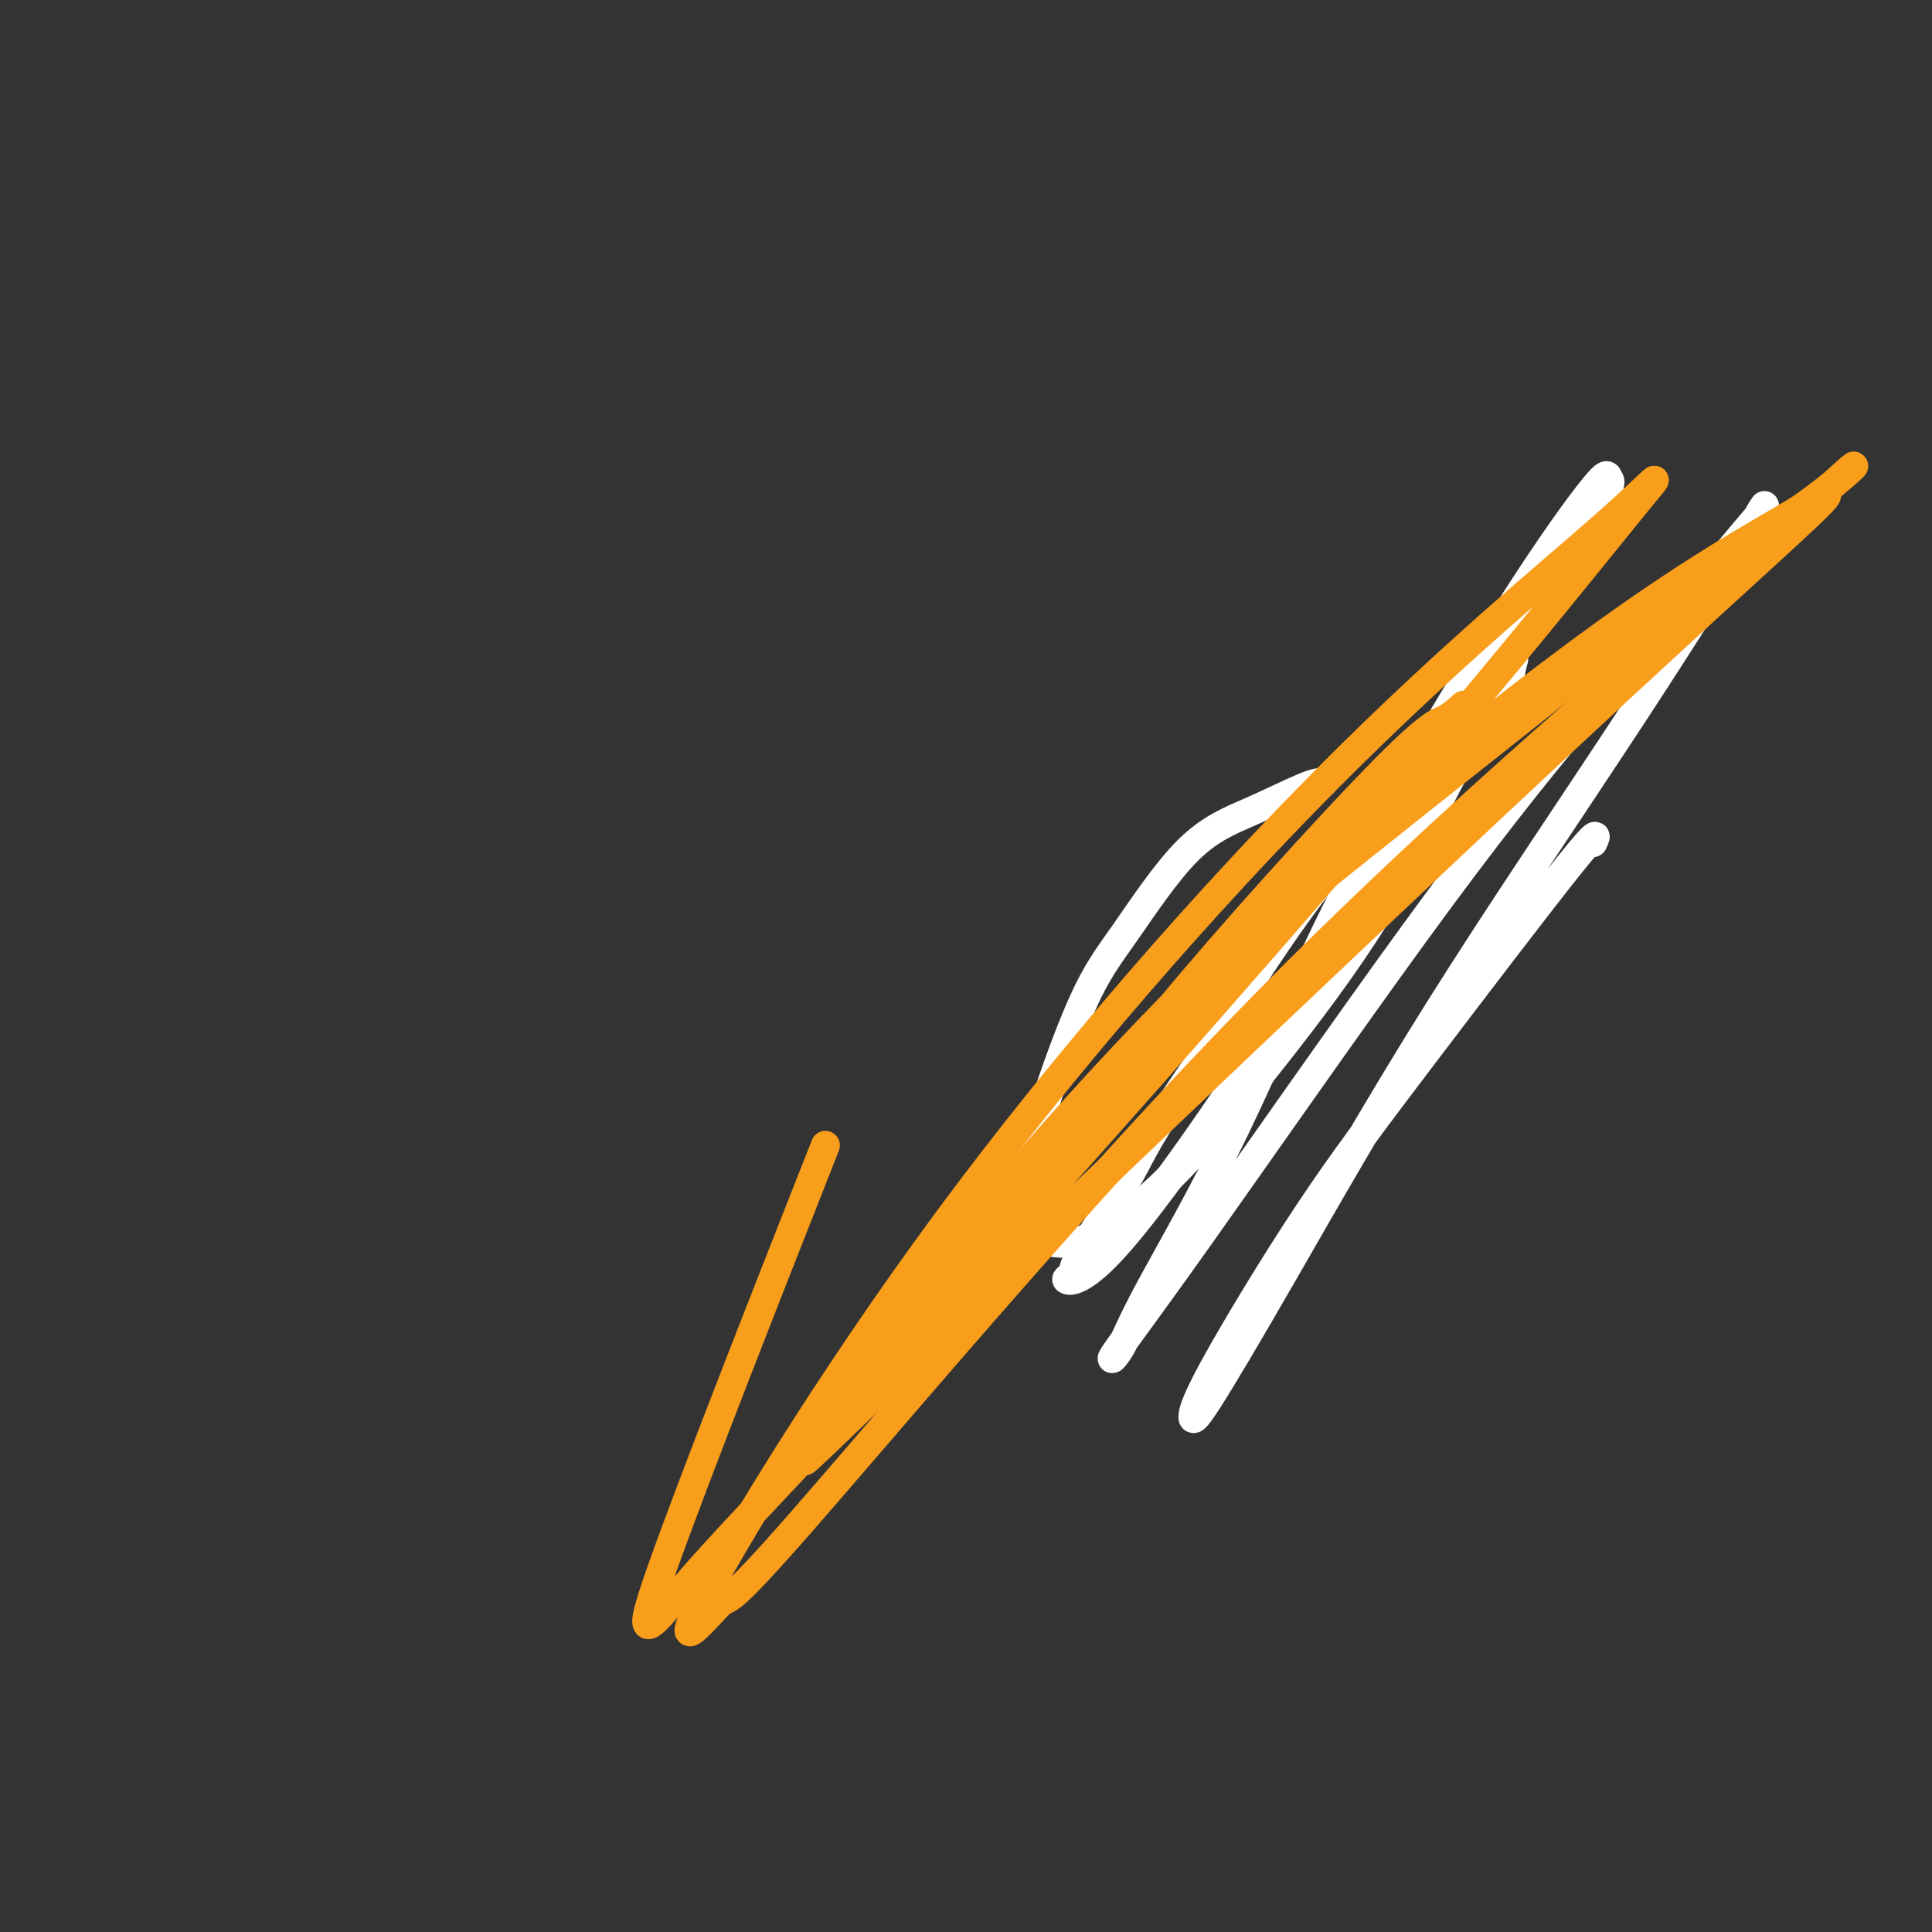
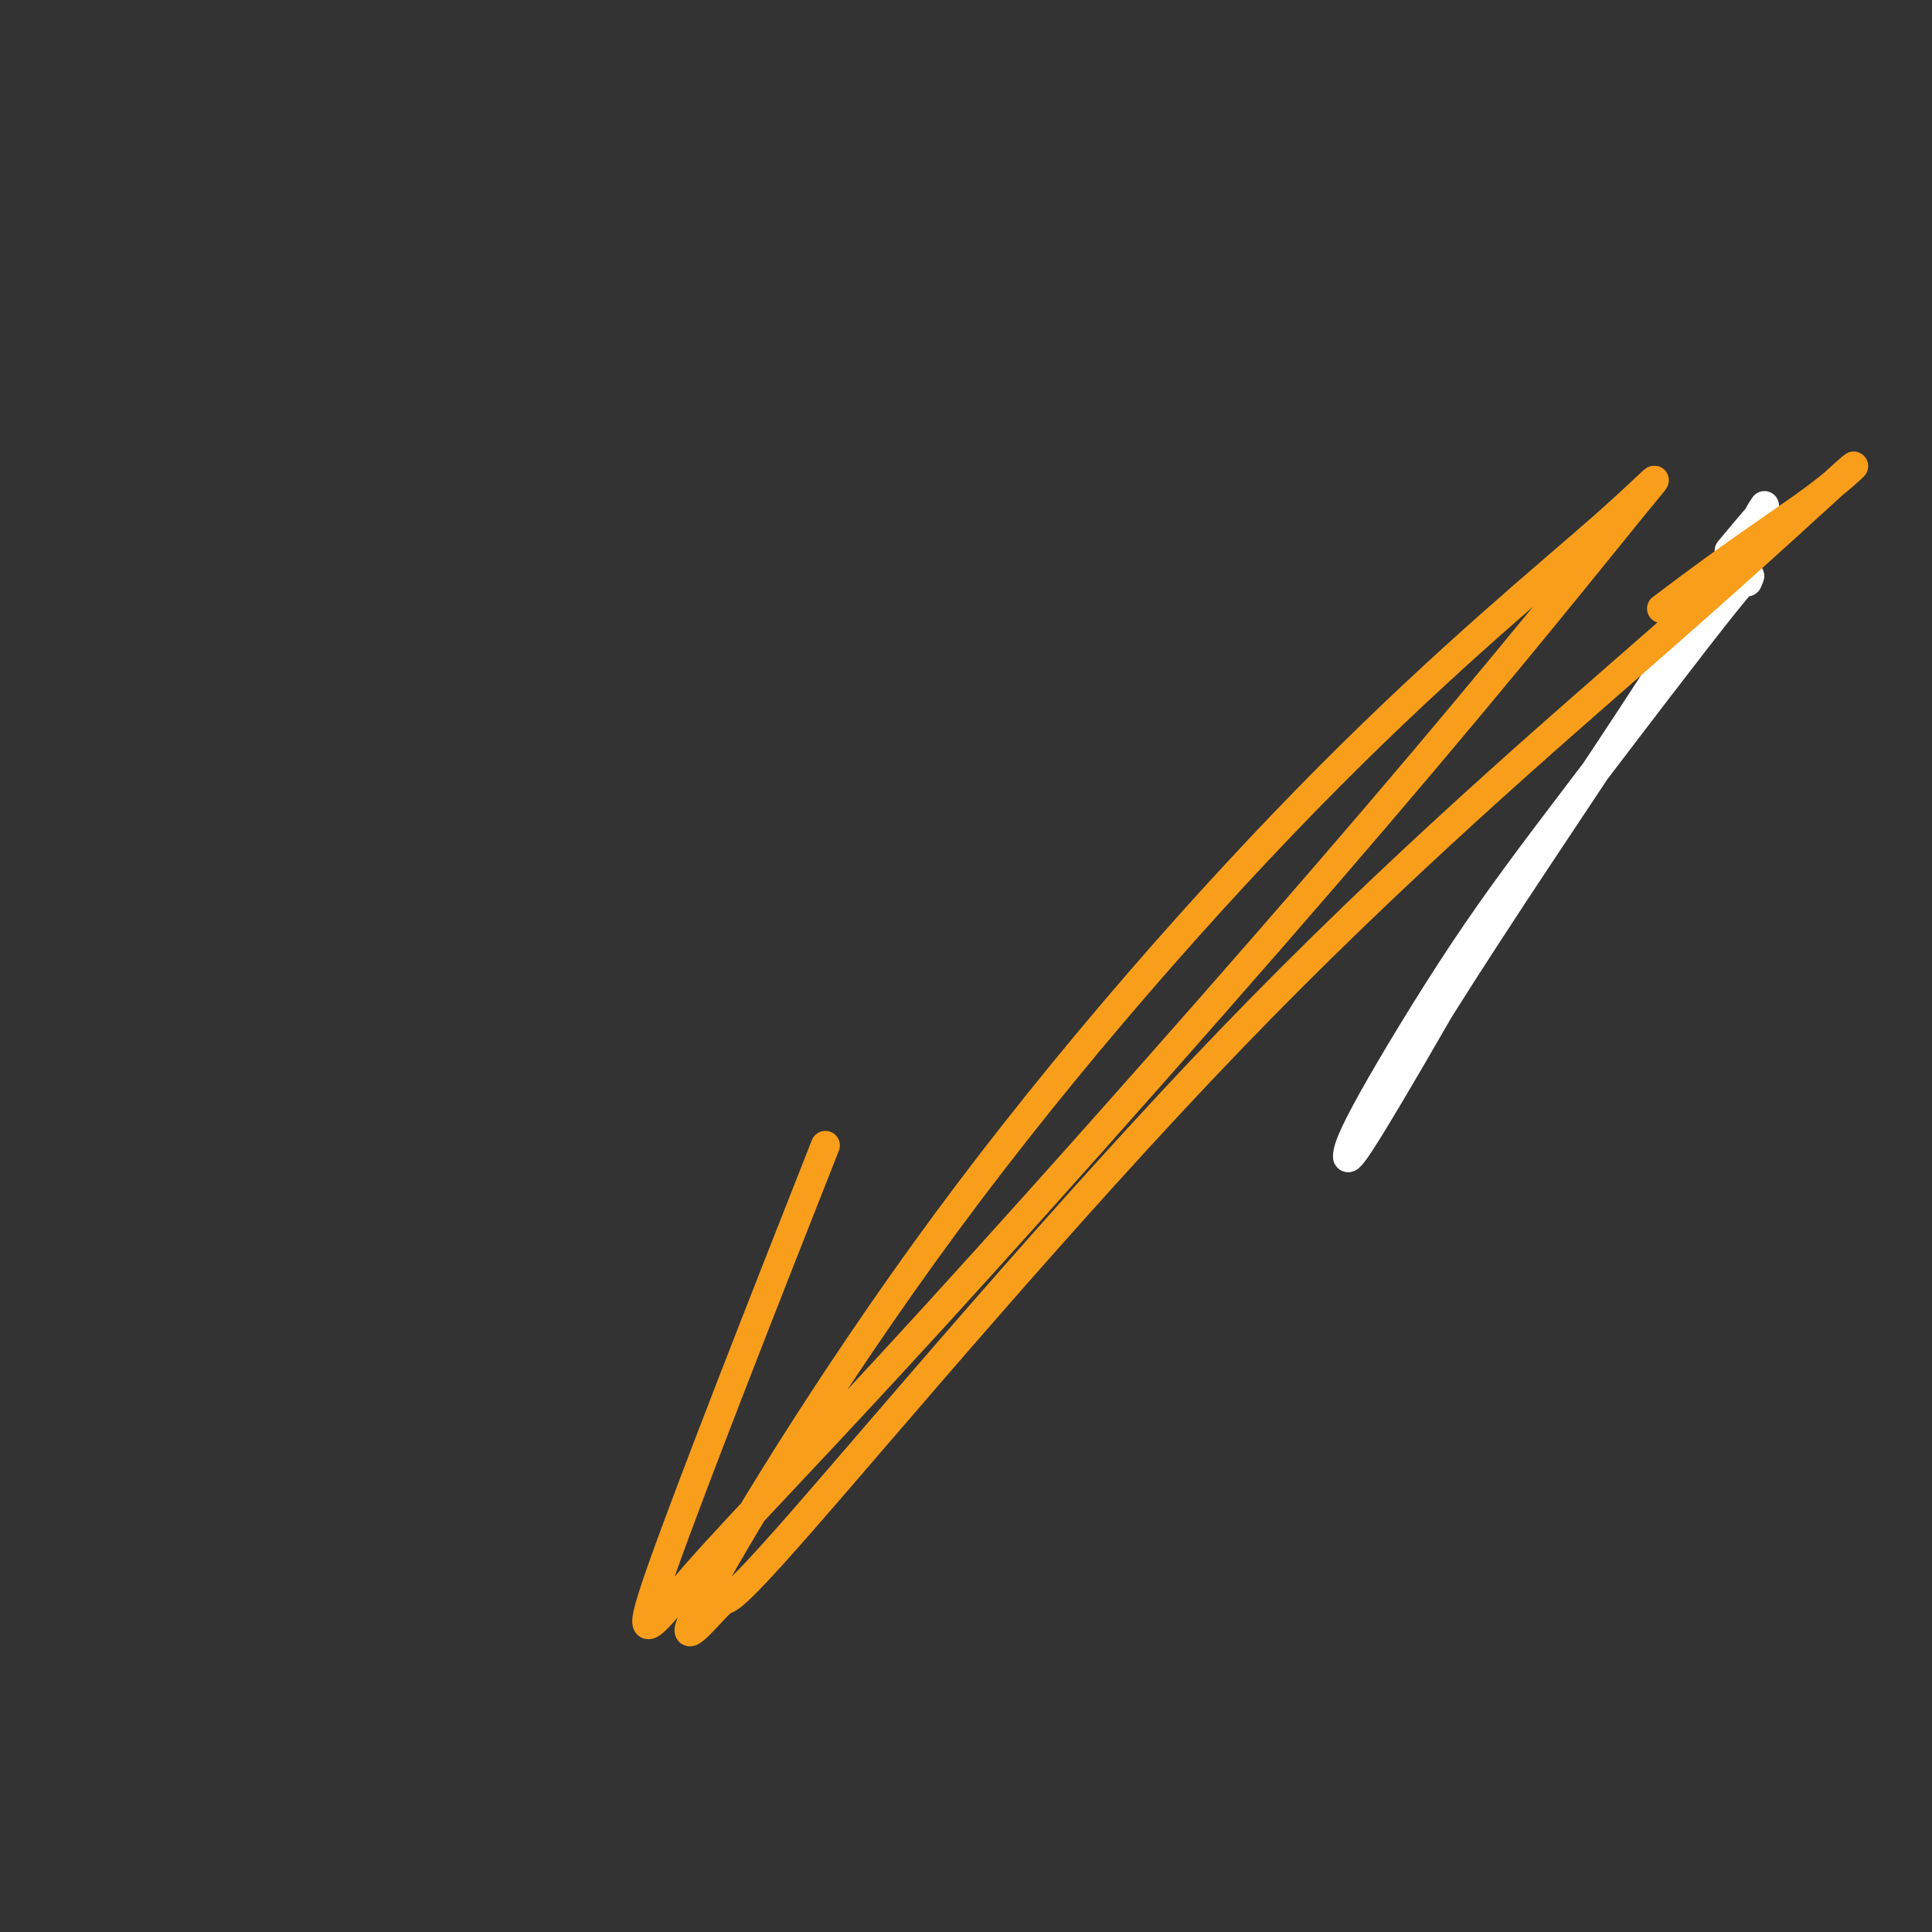
<svg xmlns="http://www.w3.org/2000/svg" viewBox="0 0 400 400" version="1.1">
  <rect x="0" y="0" width="400" height="400" fill="#333333" stroke="none" />
  <g fill="none" stroke="#FFFFFF" stroke-width="6" stroke-linecap="round" stroke-linejoin="round">
-     <path d="M274,162c-0.748,-0.019 -1.497,-0.038 -4,1c-2.503,1.038 -6.762,3.135 -11,5c-4.238,1.865 -8.457,3.500 -13,8c-4.543,4.500 -9.411,11.867 -13,17c-3.589,5.133 -5.898,8.033 -9,15c-3.102,6.967 -6.995,18.000 -9,25c-2.005,7.000 -2.121,9.967 -2,13c0.121,3.033 0.479,6.133 1,8c0.521,1.867 1.206,2.501 3,3c1.794,0.499 4.696,0.862 9,-1c4.304,-1.862 10.011,-5.949 17,-13c6.989,-7.051 15.259,-17.065 23,-27c7.741,-9.935 14.954,-19.791 21,-30c6.046,-10.209 10.927,-20.771 15,-28c4.073,-7.229 7.338,-11.125 9,-14c1.662,-2.875 1.721,-4.730 2,-6c0.279,-1.270 0.776,-1.956 0,-2c-0.776,-0.044 -2.827,0.555 -6,4c-3.173,3.445 -7.470,9.735 -14,18c-6.530,8.265 -15.294,18.504 -23,29c-7.706,10.496 -14.353,21.248 -21,32" />
-     <path d="M249,219c-11.787,16.764 -12.254,19.173 -15,24c-2.746,4.827 -7.772,12.072 -10,16c-2.228,3.928 -1.659,4.540 -2,5c-0.341,0.460 -1.591,0.769 -1,1c0.591,0.231 3.025,0.384 9,-6c5.975,-6.384 15.492,-19.306 26,-35c10.508,-15.694 22.006,-34.160 33,-52c10.994,-17.840 21.483,-35.056 29,-47c7.517,-11.944 12.062,-18.618 14,-22c1.938,-3.382 1.271,-3.474 1,-4c-0.271,-0.526 -0.145,-1.487 -3,2c-2.855,3.487 -8.692,11.422 -18,26c-9.308,14.578 -22.086,35.798 -32,55c-9.914,19.202 -16.965,36.385 -24,51c-7.035,14.615 -14.054,26.661 -18,34c-3.946,7.339 -4.819,9.972 -6,12c-1.181,2.028 -2.670,3.452 -1,1c1.670,-2.452 6.499,-8.781 18,-25c11.501,-16.219 29.673,-42.328 44,-62c14.327,-19.672 24.808,-32.906 35,-45c10.192,-12.094 20.096,-23.047 30,-34" />
-     <path d="M358,114c11.133,-13.351 6.467,-7.228 6,-7c-0.467,0.228 3.266,-5.438 0,0c-3.266,5.438 -13.531,21.979 -26,41c-12.469,19.021 -27.141,40.520 -40,61c-12.859,20.480 -23.906,39.941 -32,54c-8.094,14.059 -13.236,22.716 -16,27c-2.764,4.284 -3.149,4.195 -3,3c0.149,-1.195 0.831,-3.496 5,-11c4.169,-7.504 11.824,-20.210 19,-31c7.176,-10.790 13.872,-19.665 24,-33c10.128,-13.335 23.688,-31.129 30,-39c6.312,-7.871 5.375,-5.820 5,-5c-0.375,0.820 -0.187,0.410 0,0" />
+     <path d="M358,114c11.133,-13.351 6.467,-7.228 6,-7c-0.467,0.228 3.266,-5.438 0,0c-3.266,5.438 -13.531,21.979 -26,41c-12.469,19.021 -27.141,40.520 -40,61c-8.094,14.059 -13.236,22.716 -16,27c-2.764,4.284 -3.149,4.195 -3,3c0.149,-1.195 0.831,-3.496 5,-11c4.169,-7.504 11.824,-20.210 19,-31c7.176,-10.790 13.872,-19.665 24,-33c10.128,-13.335 23.688,-31.129 30,-39c6.312,-7.871 5.375,-5.820 5,-5c-0.375,0.820 -0.187,0.410 0,0" />
  </g>
  <g fill="none" stroke="#F99E1B" stroke-width="6" stroke-linecap="round" stroke-linejoin="round">
-     <path d="M303,146c-1.238,1.135 -2.476,2.269 -4,3c-1.524,0.731 -3.334,1.058 -14,12c-10.666,10.942 -30.190,32.498 -43,48c-12.810,15.502 -18.908,24.951 -28,36c-9.092,11.049 -21.178,23.697 -27,30c-5.822,6.303 -5.380,6.260 -7,8c-1.620,1.740 -5.303,5.263 0,-2c5.303,-7.263 19.592,-25.311 36,-44c16.408,-18.689 34.934,-38.017 56,-57c21.066,-18.983 44.672,-37.621 62,-50c17.328,-12.379 28.379,-18.500 36,-23c7.621,-4.500 11.812,-7.378 4,0c-7.812,7.378 -27.625,25.012 -66,61c-38.375,35.988 -95.310,90.328 -122,116c-26.690,25.672 -23.133,22.675 -6,3c17.133,-19.675 47.844,-56.028 64,-75c16.156,-18.972 17.759,-20.563 32,-32c14.241,-11.437 41.121,-32.718 68,-54" />
    <path d="M344,126c17.053,-12.935 25.685,-18.273 32,-23c6.315,-4.727 10.311,-8.842 6,-5c-4.311,3.842 -16.931,15.642 -39,35c-22.069,19.358 -53.586,46.275 -88,82c-34.414,35.725 -71.723,80.257 -89,100c-17.277,19.743 -14.521,14.697 -17,17c-2.479,2.303 -10.192,11.955 -4,0c6.192,-11.955 26.289,-45.515 51,-79c24.711,-33.485 54.038,-66.893 79,-92c24.962,-25.107 45.561,-41.912 57,-52c11.439,-10.088 13.719,-13.458 6,-4c-7.719,9.458 -25.435,31.745 -53,64c-27.565,32.255 -64.977,74.477 -91,103c-26.023,28.523 -40.656,43.346 -50,54c-9.344,10.654 -13.400,17.138 -7,-1c6.400,-18.138 23.257,-60.896 30,-78c6.743,-17.104 3.371,-8.552 0,0" />
  </g>
</svg>